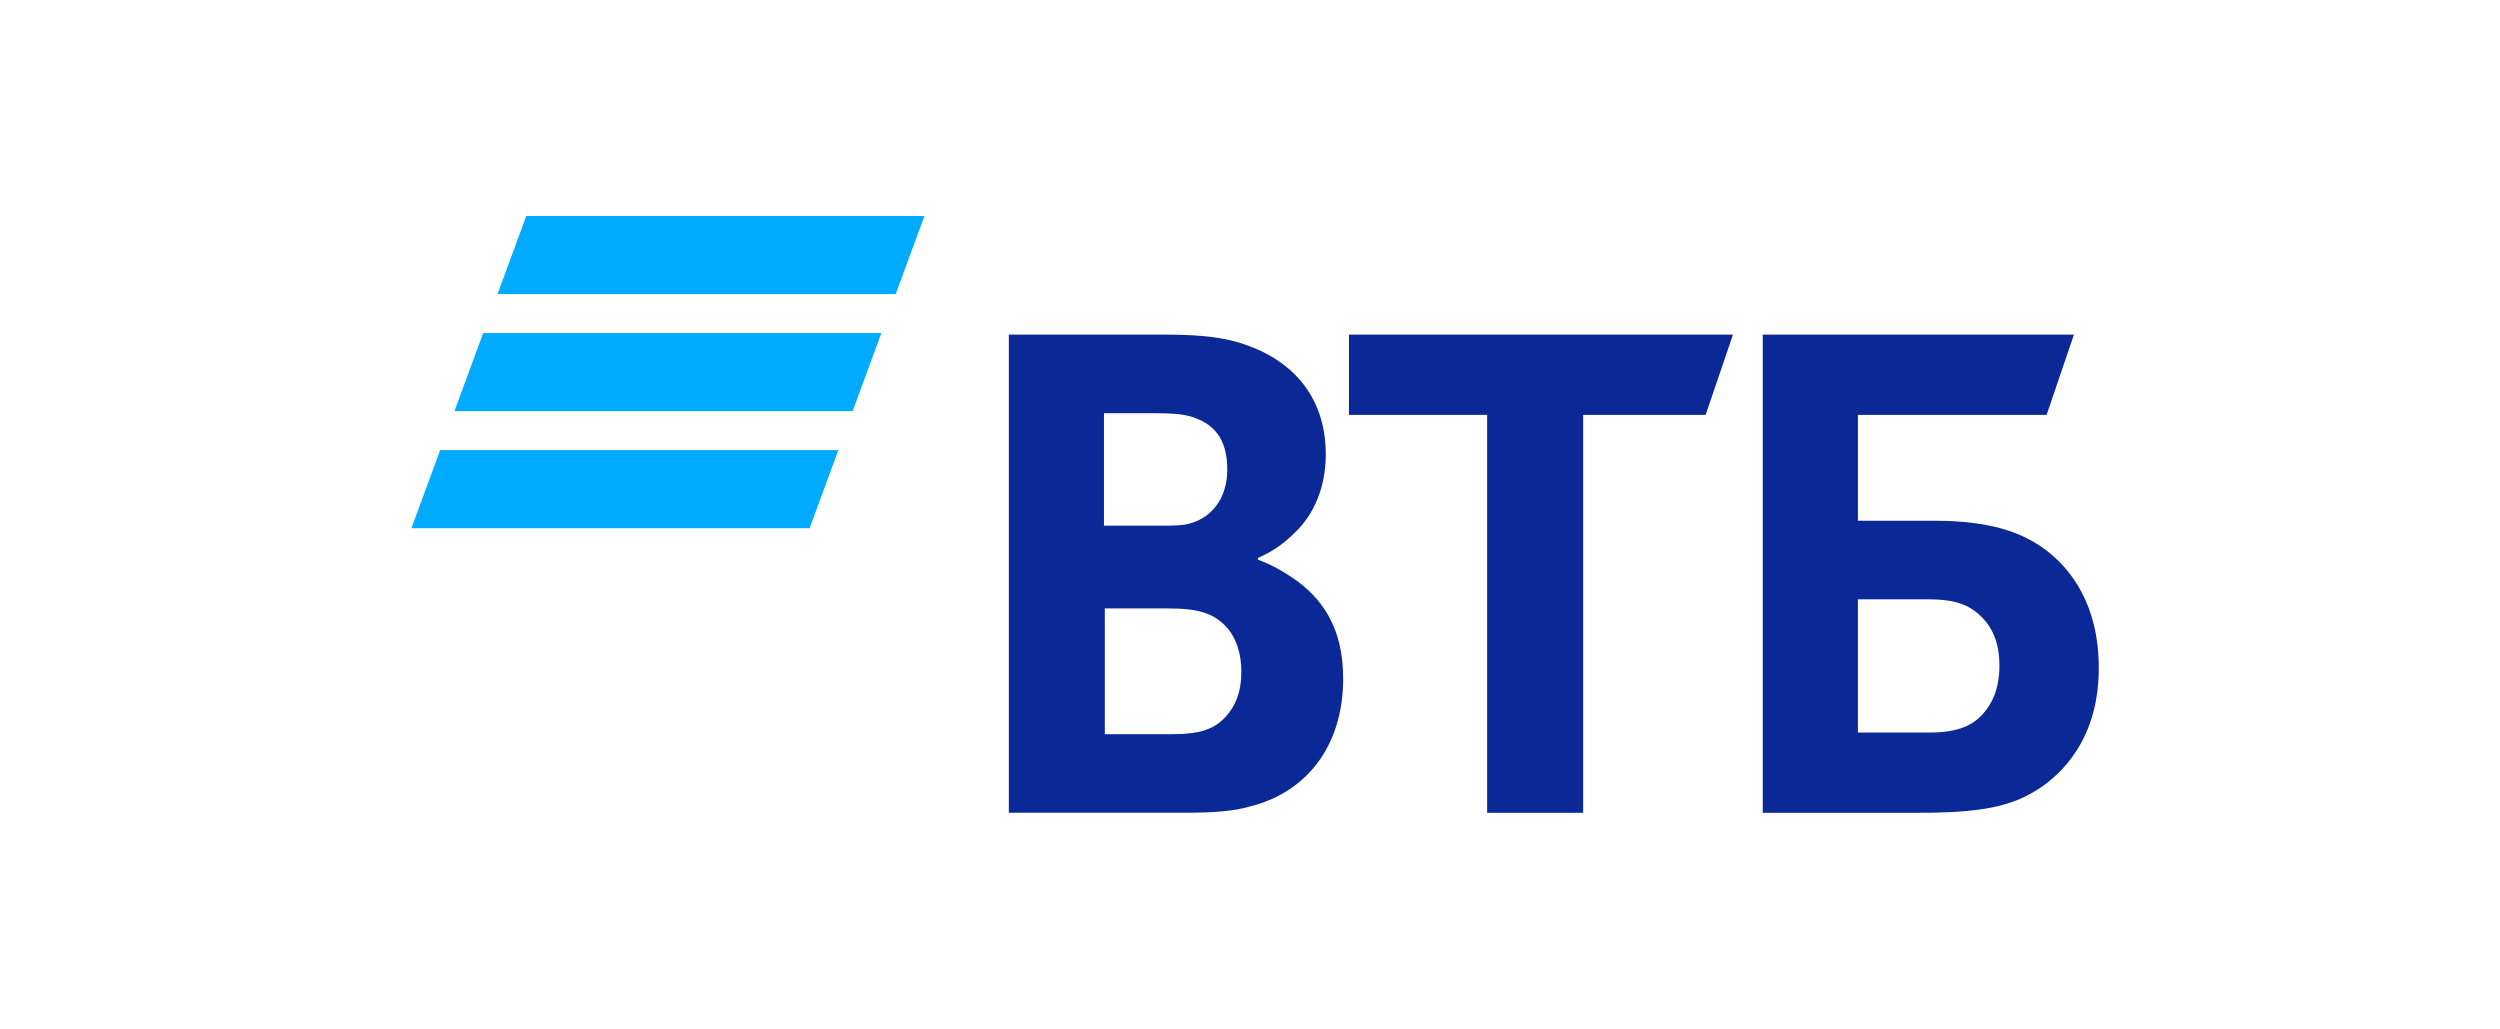
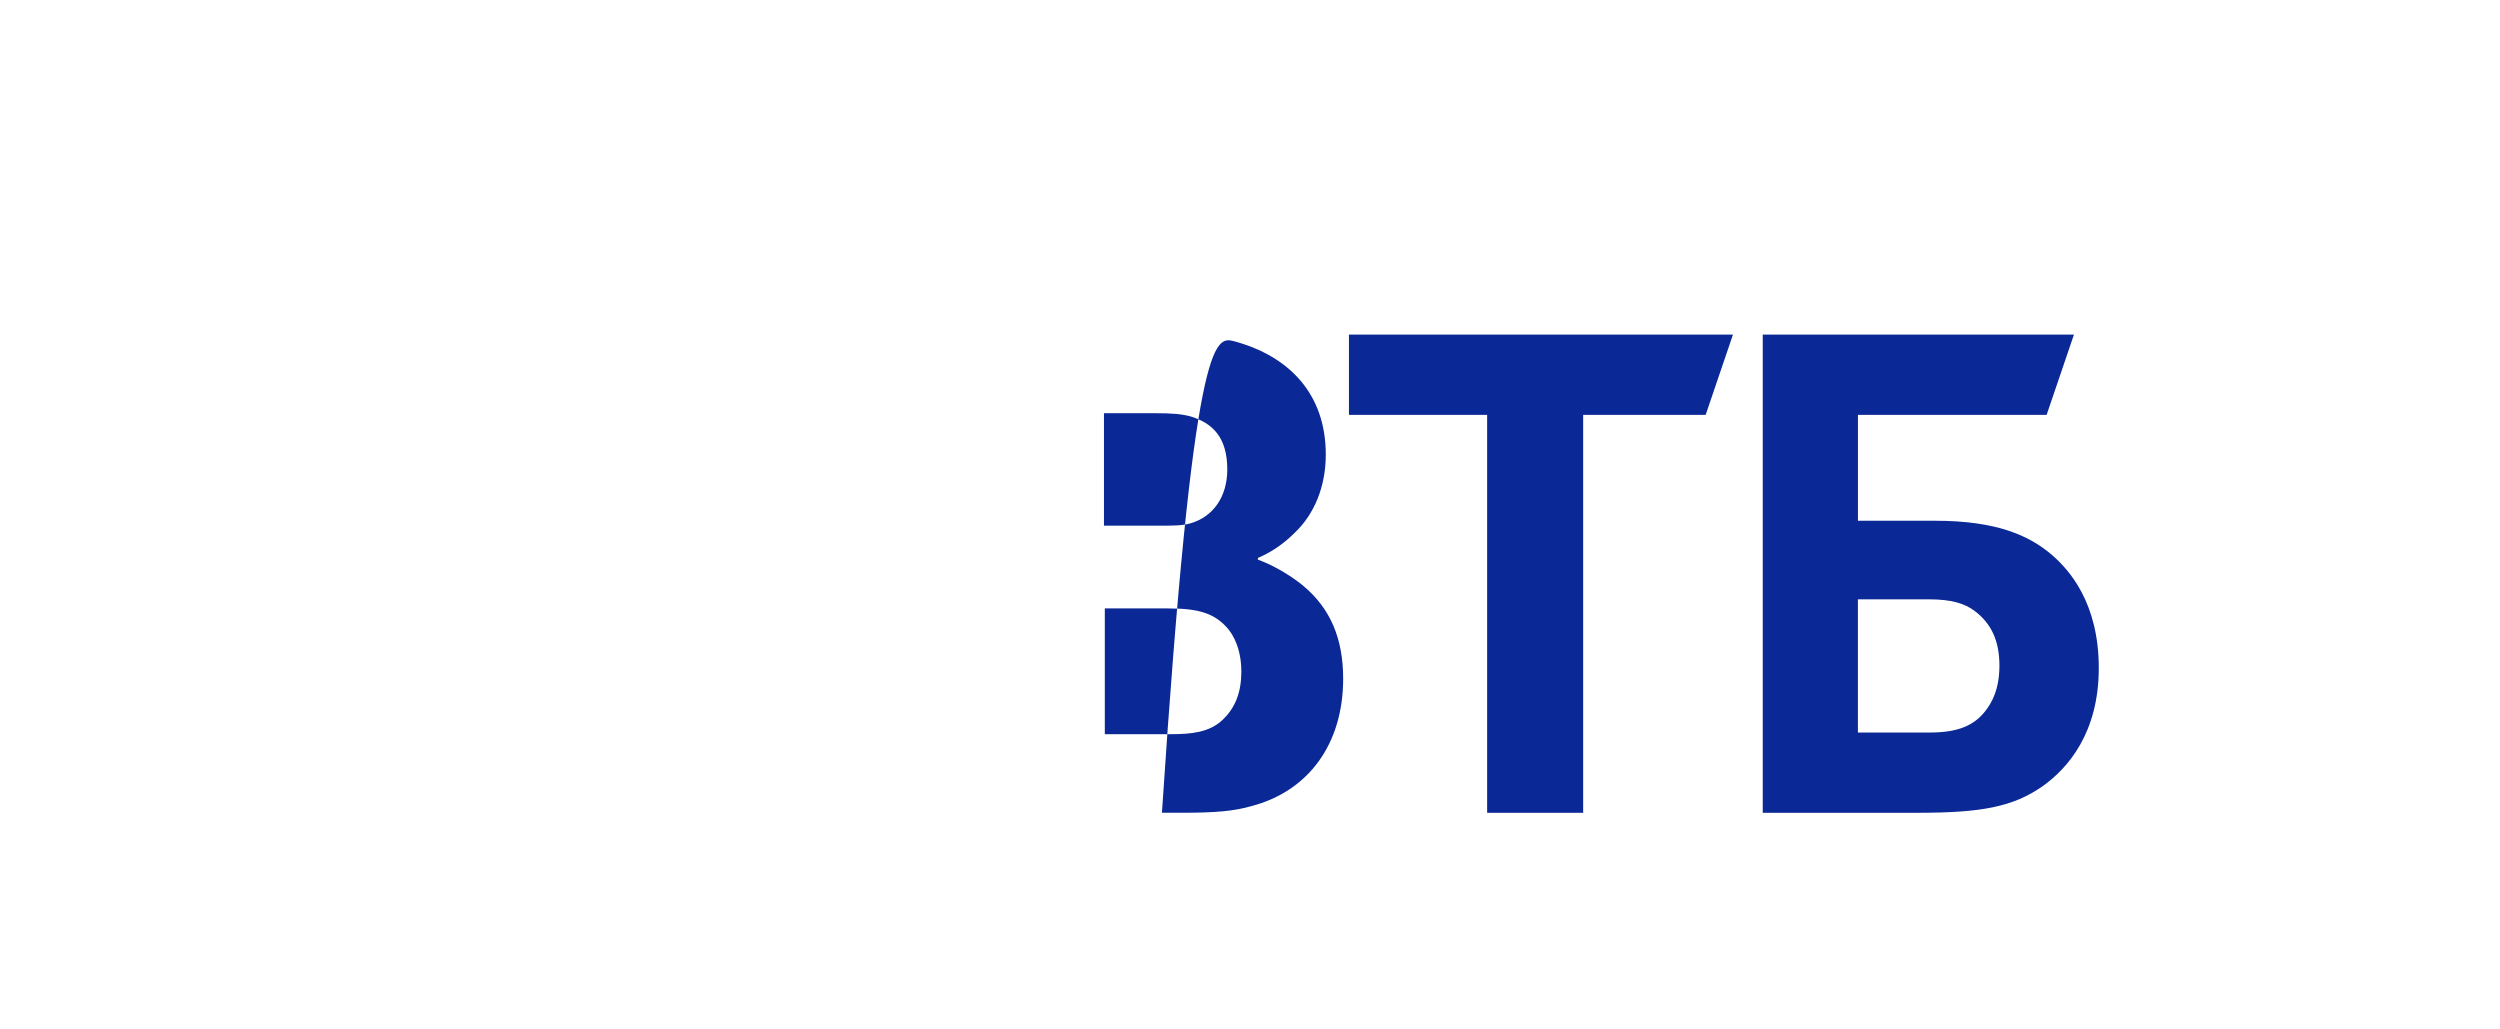
<svg xmlns="http://www.w3.org/2000/svg" width="243" height="100" viewBox="0 0 243 100" fill="none">
  <g clip-path="url(#clip0_2010_2239)">
-     <path d="M51.154 20.996L48.361 28.584H87.063L89.856 20.996H51.154V20.996ZM46.965 32.376L44.172 39.962H82.875L85.668 32.376H46.965V32.376ZM42.783 43.755L39.99 51.342H78.693L81.484 43.755H42.783V43.755Z" fill="#00AAFF" />
-     <path d="M122.268 54.233V54.394C124.037 55.037 125.727 56.164 126.612 56.886C129.346 59.139 130.555 62.113 130.555 65.973C130.555 72.328 127.176 76.91 121.625 78.358C119.935 78.84 118.166 79.001 114.868 79.001H98.058V32.522H112.94C115.997 32.522 118.087 32.682 119.937 33.163C125.327 34.611 128.866 38.31 128.866 44.179C128.866 47.316 127.74 49.971 125.891 51.739C125.086 52.543 123.96 53.509 122.271 54.232L122.268 54.233ZM107.387 59.139V71.362H113.823C115.753 71.362 117.523 71.201 118.81 69.994C120.097 68.788 120.659 67.26 120.659 65.25C120.659 63.724 120.256 62.276 119.453 61.23C118.086 59.541 116.395 59.139 113.5 59.139H107.386H107.387ZM107.305 51.096H112.535C114.143 51.096 114.948 51.096 115.751 50.856C117.925 50.212 119.292 48.284 119.292 45.63C119.292 42.494 117.845 41.125 115.751 40.484C114.866 40.242 113.982 40.163 112.212 40.163H107.305V51.098V51.096ZM144.55 79.003V40.322H131.117V32.523H168.444L165.79 40.322H153.883V79.003H144.552H144.55ZM171.339 79.003V32.523H201.587L198.933 40.322H180.591V50.616H188.074C194.106 50.616 197.244 52.064 199.416 53.912C201.107 55.36 204.002 58.575 204.002 64.93C204.002 71.203 201.026 74.659 198.531 76.429C195.636 78.438 192.579 79.003 186.383 79.003H171.341H171.339ZM180.59 71.201H187.588C190.242 71.201 191.851 70.558 192.977 69.109C193.539 68.387 194.344 67.098 194.344 64.687C194.344 62.276 193.539 60.585 191.931 59.379C190.967 58.656 189.678 58.255 187.506 58.255H180.588V71.201H180.59Z" fill="#0A2896" />
+     <path d="M122.268 54.233V54.394C124.037 55.037 125.727 56.164 126.612 56.886C129.346 59.139 130.555 62.113 130.555 65.973C130.555 72.328 127.176 76.91 121.625 78.358C119.935 78.84 118.166 79.001 114.868 79.001H98.058H112.94C115.997 32.522 118.087 32.682 119.937 33.163C125.327 34.611 128.866 38.31 128.866 44.179C128.866 47.316 127.74 49.971 125.891 51.739C125.086 52.543 123.96 53.509 122.271 54.232L122.268 54.233ZM107.387 59.139V71.362H113.823C115.753 71.362 117.523 71.201 118.81 69.994C120.097 68.788 120.659 67.26 120.659 65.25C120.659 63.724 120.256 62.276 119.453 61.23C118.086 59.541 116.395 59.139 113.5 59.139H107.386H107.387ZM107.305 51.096H112.535C114.143 51.096 114.948 51.096 115.751 50.856C117.925 50.212 119.292 48.284 119.292 45.63C119.292 42.494 117.845 41.125 115.751 40.484C114.866 40.242 113.982 40.163 112.212 40.163H107.305V51.098V51.096ZM144.55 79.003V40.322H131.117V32.523H168.444L165.79 40.322H153.883V79.003H144.552H144.55ZM171.339 79.003V32.523H201.587L198.933 40.322H180.591V50.616H188.074C194.106 50.616 197.244 52.064 199.416 53.912C201.107 55.36 204.002 58.575 204.002 64.93C204.002 71.203 201.026 74.659 198.531 76.429C195.636 78.438 192.579 79.003 186.383 79.003H171.341H171.339ZM180.59 71.201H187.588C190.242 71.201 191.851 70.558 192.977 69.109C193.539 68.387 194.344 67.098 194.344 64.687C194.344 62.276 193.539 60.585 191.931 59.379C190.967 58.656 189.678 58.255 187.506 58.255H180.588V71.201H180.59Z" fill="#0A2896" />
  </g>
  <defs>
    <clipPath id="clip0_2010_2239">
      <rect width="164" height="58" fill="white" transform="translate(40 21)" />
    </clipPath>
  </defs>
</svg>